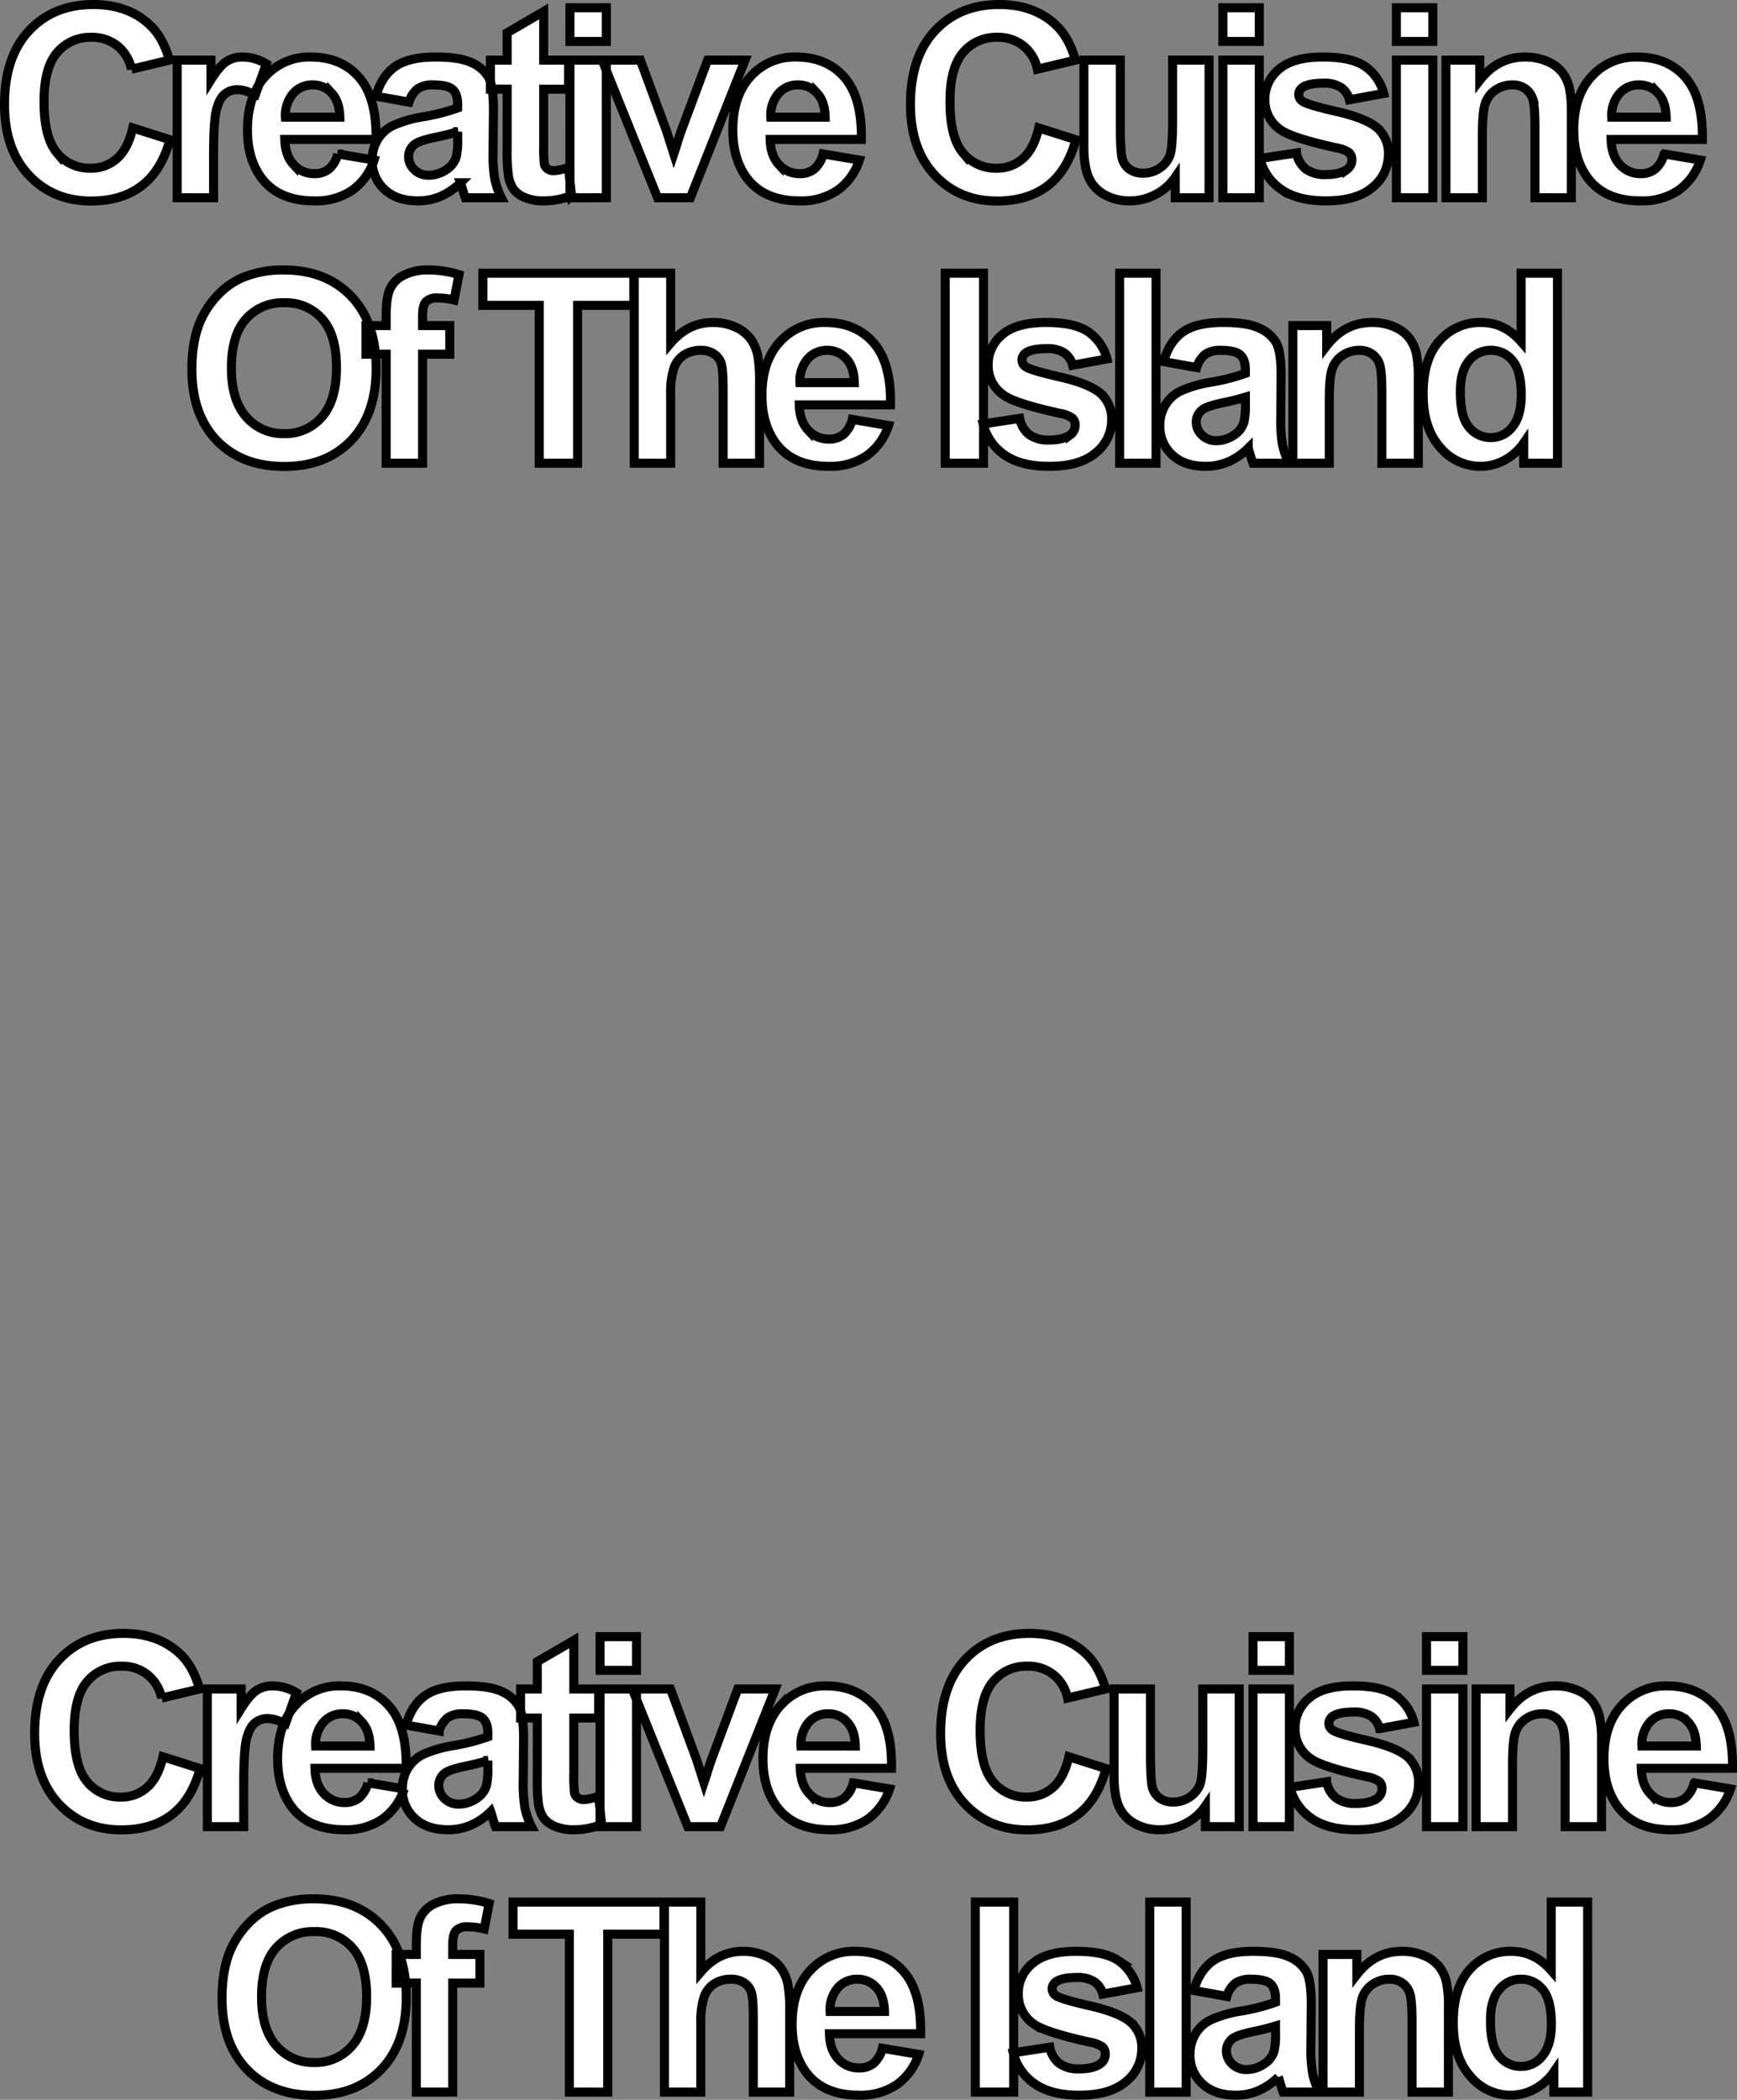
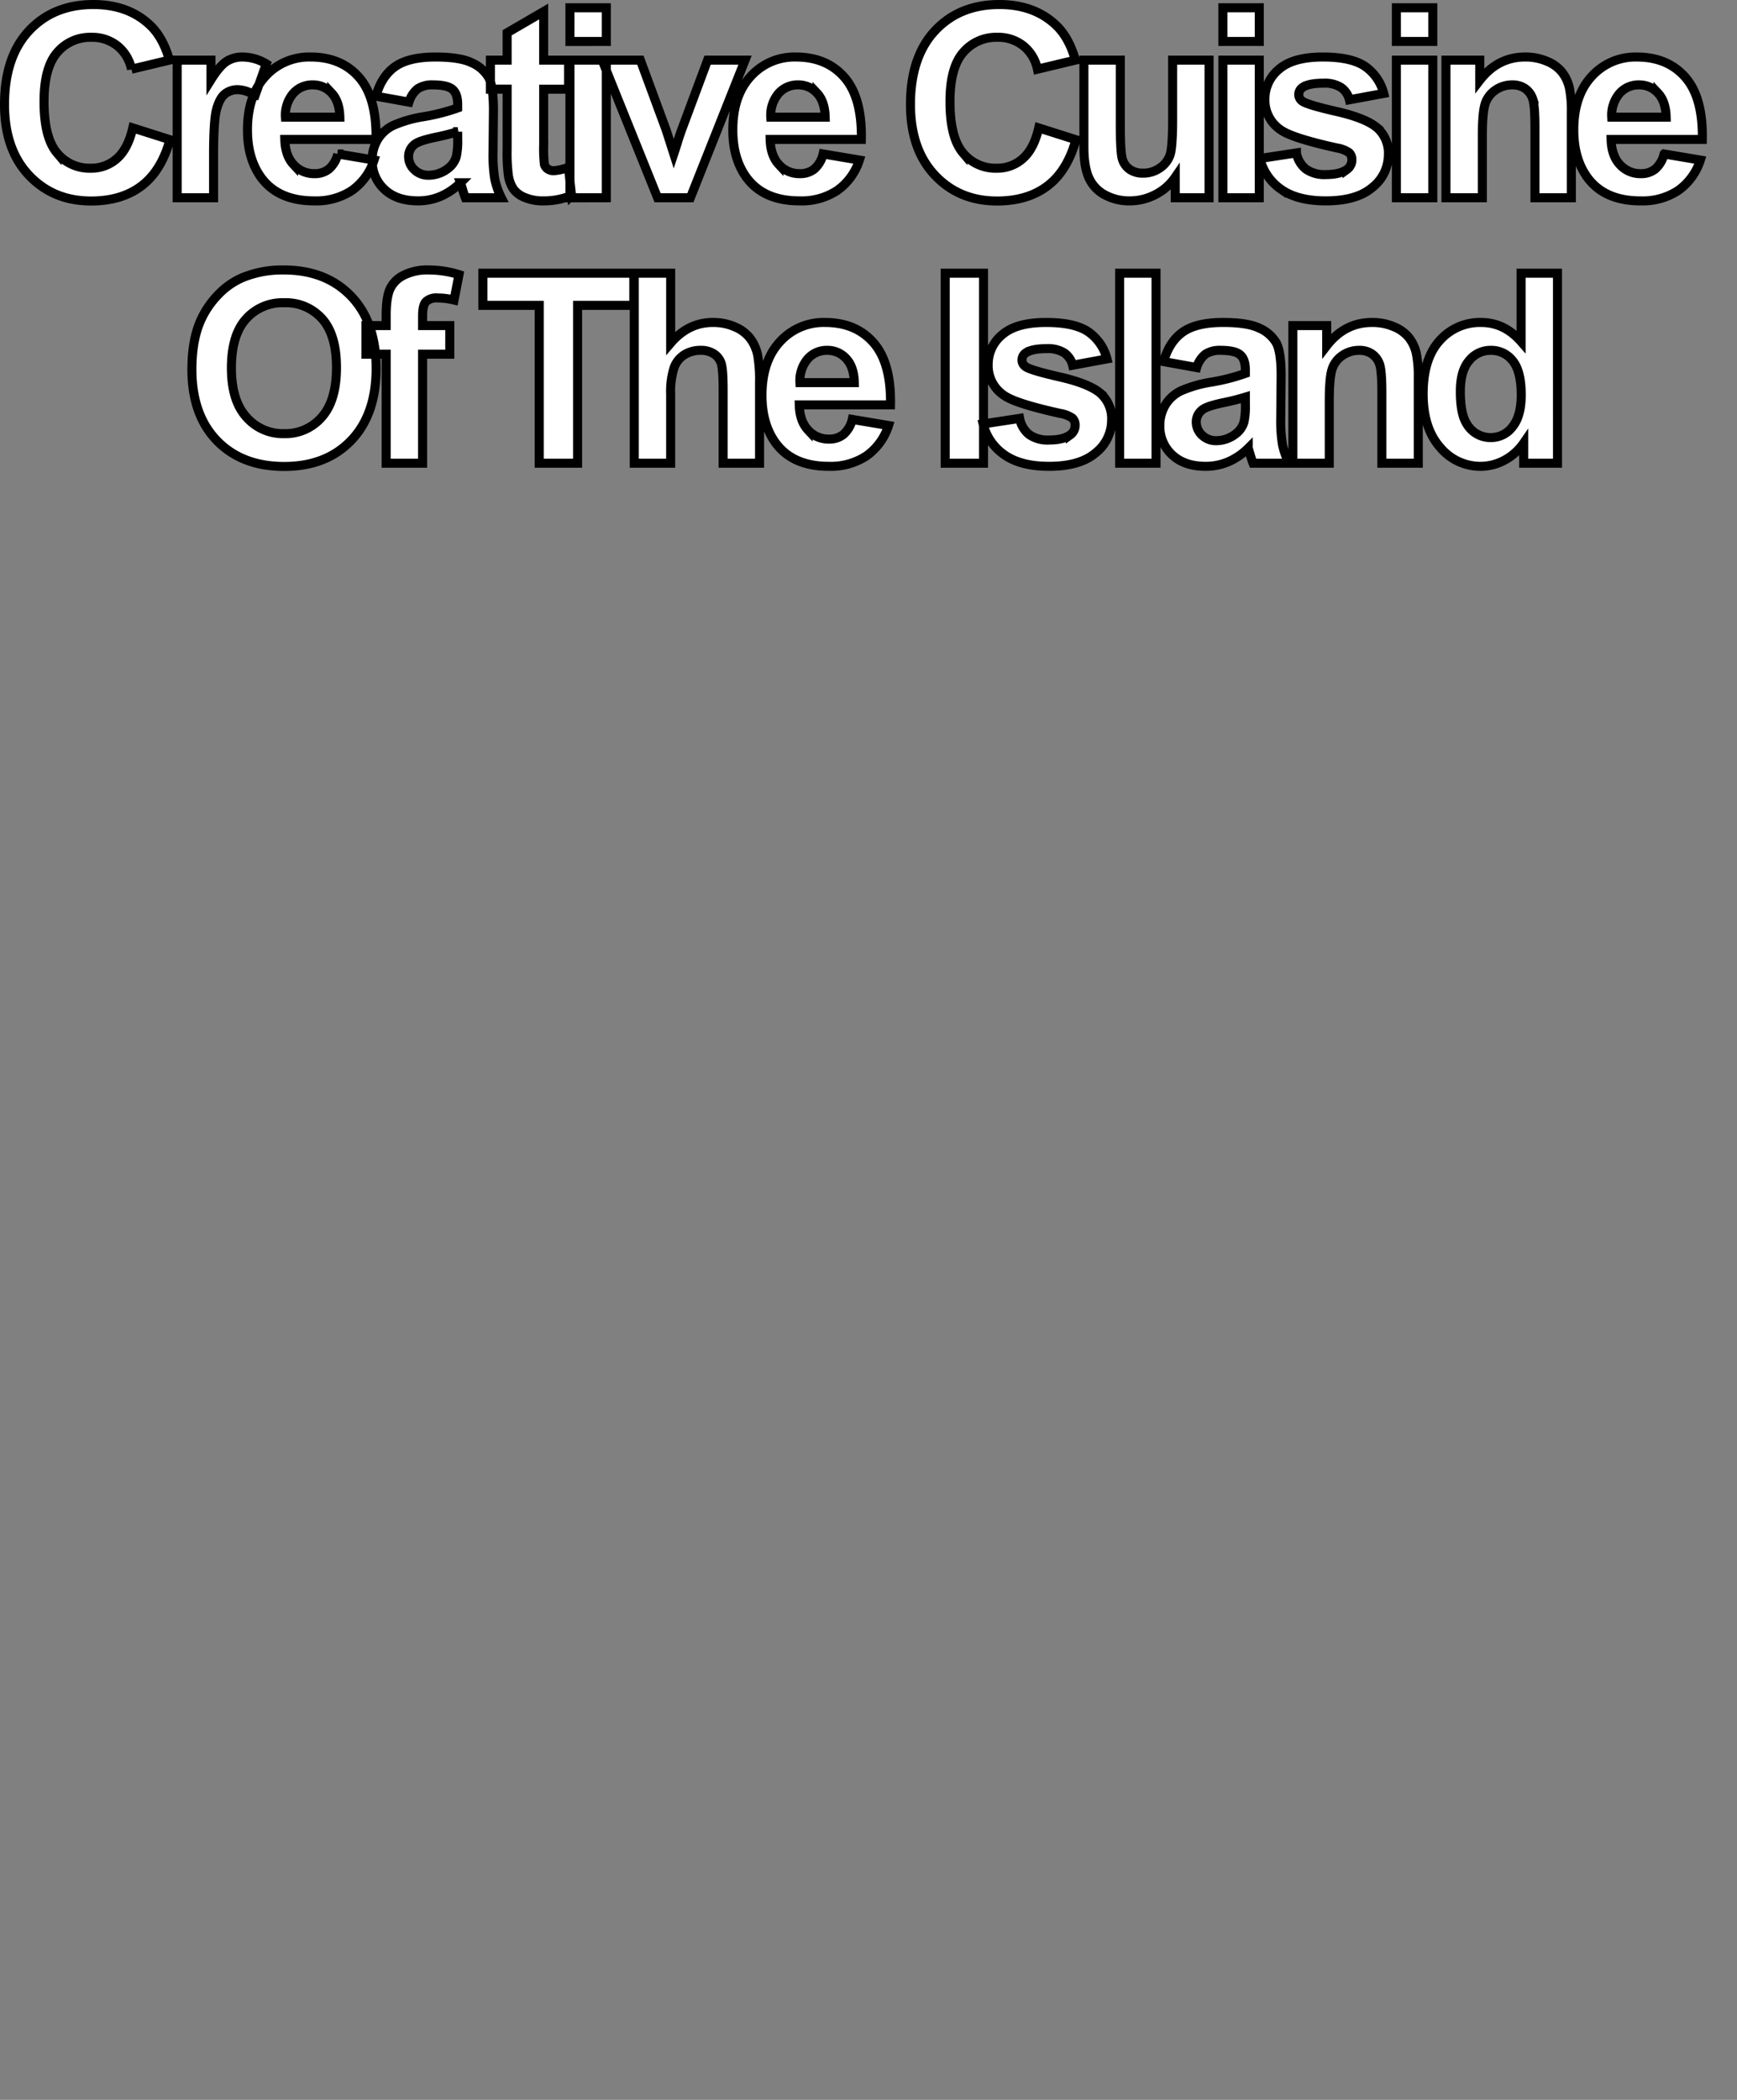
<svg xmlns="http://www.w3.org/2000/svg" width="576.125" height="696.141" viewBox="0 0 576.125 696.141">
  <rect x="0" y="0" width="576.125" height="696.141" fill="#808080" stroke="none" />
  <g id="character_asset1" transform="translate(2846 -3560.963)">
    <path id="パス_88624" data-name="パス 88624" d="M-246.96-23.16l12.332,3.91q-2.836,10.313-9.432,15.318T-260.8,1.074q-12.547,0-20.625-8.572T-289.5-30.937q0-15.727,8.121-24.428t21.355-8.7q11.559,0,18.777,6.832,4.3,4.039,6.445,11.6l-12.59,3.008a13.353,13.353,0,0,0-4.662-7.734,13.357,13.357,0,0,0-8.615-2.836,14.333,14.333,0,0,0-11.365,5.027q-4.361,5.027-4.361,16.285,0,11.945,4.3,17.016A13.953,13.953,0,0,0-260.925-9.8,12.74,12.74,0,0,0-252.2-13.02Q-248.55-16.242-246.96-23.16ZM-220.162,0h-12.074V-45.633h11.215v6.488q2.879-4.6,5.178-6.059a9.525,9.525,0,0,1,5.221-1.461,15.325,15.325,0,0,1,7.949,2.277l-3.738,10.527a10.6,10.6,0,0,0-5.672-1.977,6.7,6.7,0,0,0-4.3,1.4q-1.762,1.4-2.771,5.049t-1.01,15.3Zm41.193-14.523,12.031,2.02a19.735,19.735,0,0,1-7.326,10.076,21.522,21.522,0,0,1-12.525,3.459q-11.9,0-17.617-7.777-4.512-6.23-4.512-15.727,0-11.344,5.93-17.768a19.528,19.528,0,0,1,15-6.424q10.184,0,16.07,6.725t5.629,20.6h-30.25q.129,5.371,2.922,8.357a9.139,9.139,0,0,0,6.961,2.986,7.393,7.393,0,0,0,4.77-1.547A9.553,9.553,0,0,0-178.968-14.523Zm.688-12.2q-.129-5.242-2.707-7.971a8.307,8.307,0,0,0-6.273-2.729,8.386,8.386,0,0,0-6.531,2.879,11.14,11.14,0,0,0-2.535,7.82Zm22.932-4.984-10.957-1.977q1.848-6.617,6.359-9.8t13.406-3.18q8.078,0,12.031,1.912a12,12,0,0,1,5.564,4.855q1.611,2.943,1.611,10.807L-127.463-15a48.93,48.93,0,0,0,.58,8.873A25.9,25.9,0,0,0-124.713,0h-11.945q-.473-1.2-1.16-3.566-.3-1.074-.43-1.418a21.768,21.768,0,0,1-6.617,4.512,18.953,18.953,0,0,1-7.52,1.5q-7.047,0-11.107-3.824a12.712,12.712,0,0,1-4.061-9.668,12.978,12.978,0,0,1,1.848-6.9A12.072,12.072,0,0,1-160.527-24a40.466,40.466,0,0,1,9.6-2.814,65.785,65.785,0,0,0,11.73-2.965v-1.2q0-3.48-1.719-4.963t-6.488-1.482a8.64,8.64,0,0,0-5.027,1.268A8.809,8.809,0,0,0-155.349-31.711Zm16.156,9.8a75.472,75.472,0,0,1-7.348,1.848q-5.027,1.074-6.574,2.105a5.036,5.036,0,0,0-2.363,4.254,5.923,5.923,0,0,0,1.891,4.383,6.6,6.6,0,0,0,4.813,1.848,10.457,10.457,0,0,0,6.23-2.148,7.563,7.563,0,0,0,2.879-4,23.842,23.842,0,0,0,.473-5.887Zm36.768-23.719v9.625h-8.25v18.391a45.741,45.741,0,0,0,.236,6.51,2.653,2.653,0,0,0,1.074,1.525,3.407,3.407,0,0,0,2.041.6,15.62,15.62,0,0,0,4.855-1.16l1.031,9.367a24,24,0,0,1-9.539,1.8,15.13,15.13,0,0,1-5.887-1.1A8.591,8.591,0,0,1-120.709-2.9a11.193,11.193,0,0,1-1.7-4.705,58.528,58.528,0,0,1-.387-8.508V-36.008h-5.543v-9.625h5.543V-54.7l12.117-7.047v16.113Zm.459-6.187V-62.992h12.074V-51.82Zm0,51.82V-45.633h12.074V0ZM-72.89,0-91.281-45.633h12.676l8.594,23.289,2.492,7.777q.988-2.965,1.246-3.91.6-1.934,1.289-3.867l8.68-23.289h12.418L-62.019,0Zm54.9-14.523L-5.959-12.5A19.735,19.735,0,0,1-13.285-2.428,21.522,21.522,0,0,1-25.81,1.031q-11.9,0-17.617-7.777-4.512-6.23-4.512-15.727,0-11.344,5.93-17.768a19.528,19.528,0,0,1,15-6.424q10.184,0,16.07,6.725t5.629,20.6h-30.25q.129,5.371,2.922,8.357a9.139,9.139,0,0,0,6.961,2.986,7.393,7.393,0,0,0,4.77-1.547A9.553,9.553,0,0,0-17.99-14.523Zm.688-12.2q-.129-5.242-2.707-7.971a8.307,8.307,0,0,0-6.273-2.729,8.386,8.386,0,0,0-6.531,2.879,11.14,11.14,0,0,0-2.535,7.82ZM53.525-23.16l12.332,3.91Q63.021-8.937,56.426-3.932T39.689,1.074q-12.547,0-20.625-8.572T10.986-30.937q0-15.727,8.121-24.428t21.355-8.7q11.559,0,18.777,6.832,4.3,4.039,6.445,11.6L53.1-42.625a13.353,13.353,0,0,0-4.662-7.734A13.357,13.357,0,0,0,39.818-53.2a14.333,14.333,0,0,0-11.365,5.027q-4.361,5.027-4.361,16.285,0,11.945,4.3,17.016A13.953,13.953,0,0,0,39.56-9.8a12.74,12.74,0,0,0,8.723-3.223Q51.935-16.242,53.525-23.16ZM98.8,0V-6.832a17.588,17.588,0,0,1-6.553,5.758,18.37,18.37,0,0,1-8.572,2.105,16.761,16.761,0,0,1-8.25-2.02A11.922,11.922,0,0,1,70.14-6.66q-1.633-3.652-1.633-10.1V-45.633H80.582v20.969q0,9.625.666,11.795a6.432,6.432,0,0,0,2.428,3.438,7.461,7.461,0,0,0,4.469,1.268,9.5,9.5,0,0,0,5.543-1.7,8.634,8.634,0,0,0,3.352-4.211q.9-2.514.9-12.311v-19.25h12.074V0Zm15.8-51.82V-62.992h12.074V-51.82ZM114.6,0V-45.633h12.074V0Zm12.275-13.02,12.117-1.848a8.879,8.879,0,0,0,3.137,5.35,10.6,10.6,0,0,0,6.617,1.826q4.684,0,7.047-1.719a3.836,3.836,0,0,0,1.59-3.223,3.17,3.17,0,0,0-.859-2.277,9.621,9.621,0,0,0-4.039-1.59q-14.609-3.223-18.52-5.887a11.756,11.756,0,0,1-5.414-10.27,12.656,12.656,0,0,1,4.684-9.969q4.684-4.039,14.523-4.039,9.367,0,13.922,3.051a15.593,15.593,0,0,1,6.273,9.023l-11.387,2.105a7.039,7.039,0,0,0-2.771-4.082,10.134,10.134,0,0,0-5.822-1.418q-4.77,0-6.832,1.332a2.86,2.86,0,0,0-1.375,2.449,2.669,2.669,0,0,0,1.2,2.191q1.633,1.2,11.279,3.395t13.471,5.371a11.163,11.163,0,0,1,3.781,8.98A13.784,13.784,0,0,1,164.257-3.48q-5.242,4.512-15.512,4.512-9.324,0-14.76-3.781A17.421,17.421,0,0,1,126.875-13.02Zm45.275-38.8V-62.992h12.074V-51.82Zm0,51.82V-45.633h12.074V0Zm58.037,0H218.113V-23.289q0-7.391-.773-9.561a6.706,6.706,0,0,0-2.514-3.373,7.184,7.184,0,0,0-4.189-1.2,9.682,9.682,0,0,0-5.629,1.719,8.66,8.66,0,0,0-3.416,4.555q-.924,2.836-.924,10.484V0H188.593V-45.633h11.215v6.7q5.973-7.734,15.039-7.734a18.117,18.117,0,0,1,7.3,1.439,12.24,12.24,0,0,1,5.006,3.674,13.309,13.309,0,0,1,2.363,5.07,37.713,37.713,0,0,1,.666,8.121Zm30.752-14.523L272.97-12.5a19.735,19.735,0,0,1-7.326,10.076,21.522,21.522,0,0,1-12.525,3.459q-11.9,0-17.617-7.777-4.512-6.23-4.512-15.727,0-11.344,5.93-17.768a19.528,19.528,0,0,1,15-6.424q10.184,0,16.07,6.725t5.629,20.6h-30.25q.129,5.371,2.922,8.357a9.139,9.139,0,0,0,6.961,2.986,7.393,7.393,0,0,0,4.77-1.547A9.553,9.553,0,0,0,260.939-14.523Zm.688-12.2q-.129-5.242-2.707-7.971a8.307,8.307,0,0,0-6.273-2.729,8.386,8.386,0,0,0-6.531,2.879,11.14,11.14,0,0,0-2.535,7.82ZM-227.351,56.891q0-9.625,2.879-16.156a29.647,29.647,0,0,1,5.865-8.637,24.524,24.524,0,0,1,8.143-5.672,34.583,34.583,0,0,1,13.578-2.492q13.922,0,22.279,8.637t8.357,24.02q0,15.254-8.293,23.869t-22.172,8.615q-14.051,0-22.344-8.572T-227.351,56.891Zm13.105-.43q0,10.7,4.941,16.221A16.1,16.1,0,0,0-196.757,78.2a15.961,15.961,0,0,0,12.482-5.479q4.877-5.479,4.877-16.436,0-10.828-4.748-16.156A16.065,16.065,0,0,0-196.757,34.8,16.172,16.172,0,0,0-209.433,40.2Q-214.246,45.59-214.246,56.461Zm44.631-14.094h6.7V38.93q0-5.758,1.225-8.594a9.679,9.679,0,0,1,4.512-4.619,17.31,17.31,0,0,1,8.314-1.783,33.609,33.609,0,0,1,10.1,1.547L-140.4,33.9a23.85,23.85,0,0,0-5.543-.687,4.943,4.943,0,0,0-3.76,1.225q-1.139,1.225-1.139,4.705v3.223h9.023v9.5h-9.023V88h-12.074V51.863h-6.7ZM-112.15,88V35.664h-18.691V25.008h50.059V35.664H-99.431V88Zm43.6-62.992v23.16q5.844-6.832,13.965-6.832a17.737,17.737,0,0,1,7.52,1.547,12.288,12.288,0,0,1,5.049,3.953,14.33,14.33,0,0,1,2.32,5.328,47.631,47.631,0,0,1,.623,9.066V88H-51.148V63.895q0-7.176-.687-9.109a5.978,5.978,0,0,0-2.428-3.072,7.808,7.808,0,0,0-4.361-1.139A10,10,0,0,0-64,52.035a8.429,8.429,0,0,0-3.459,4.4,26.3,26.3,0,0,0-1.1,8.7V88H-80.625V25.008ZM-8.322,73.477,3.709,75.5A19.735,19.735,0,0,1-3.617,85.572a21.522,21.522,0,0,1-12.525,3.459q-11.9,0-17.617-7.777-4.512-6.23-4.512-15.727,0-11.344,5.93-17.768a19.528,19.528,0,0,1,15-6.424q10.184,0,16.07,6.725t5.629,20.6H-25.9q.129,5.371,2.922,8.357a9.139,9.139,0,0,0,6.961,2.986,7.393,7.393,0,0,0,4.77-1.547A9.553,9.553,0,0,0-8.322,73.477Zm.687-12.2q-.129-5.242-2.707-7.971a8.307,8.307,0,0,0-6.273-2.729,8.386,8.386,0,0,0-6.531,2.879,11.14,11.14,0,0,0-2.535,7.82ZM22.5,88V25.008H35.221V88ZM35.078,74.98,47.2,73.133a8.879,8.879,0,0,0,3.137,5.35,10.6,10.6,0,0,0,6.617,1.826q4.684,0,7.047-1.719a3.836,3.836,0,0,0,1.59-3.223,3.17,3.17,0,0,0-.859-2.277,9.621,9.621,0,0,0-4.039-1.59q-14.609-3.223-18.52-5.887a11.756,11.756,0,0,1-5.414-10.27,12.656,12.656,0,0,1,4.684-9.969q4.684-4.039,14.523-4.039,9.367,0,13.922,3.051a15.593,15.593,0,0,1,6.273,9.023L64.769,55.516A7.039,7.039,0,0,0,62,51.434a10.134,10.134,0,0,0-5.822-1.418q-4.77,0-6.832,1.332A2.86,2.86,0,0,0,47.969,53.8a2.669,2.669,0,0,0,1.2,2.191q1.633,1.2,11.279,3.395t13.471,5.371a11.163,11.163,0,0,1,3.781,8.98A13.784,13.784,0,0,1,72.461,84.52q-5.242,4.512-15.512,4.512-9.324,0-14.76-3.781A17.421,17.421,0,0,1,35.078,74.98ZM80.353,88V25.008H92.428V88Zm25.553-31.711L94.949,54.313q1.848-6.617,6.359-9.8t13.406-3.18q8.078,0,12.031,1.912A12,12,0,0,1,132.31,48.1q1.611,2.943,1.611,10.807L133.793,73a48.93,48.93,0,0,0,.58,8.873A25.9,25.9,0,0,0,136.543,88H124.6q-.473-1.2-1.16-3.566-.3-1.074-.43-1.418a21.768,21.768,0,0,1-6.617,4.512,18.953,18.953,0,0,1-7.52,1.5q-7.047,0-11.107-3.824A12.712,12.712,0,0,1,93.7,75.539a12.978,12.978,0,0,1,1.848-6.9A12.072,12.072,0,0,1,100.728,64a40.467,40.467,0,0,1,9.6-2.814,65.785,65.785,0,0,0,11.73-2.965v-1.2q0-3.48-1.719-4.963t-6.488-1.482a8.64,8.64,0,0,0-5.027,1.268A8.809,8.809,0,0,0,105.906,56.289Zm16.156,9.8a75.473,75.473,0,0,1-7.348,1.848q-5.027,1.074-6.574,2.105a5.036,5.036,0,0,0-2.363,4.254,5.923,5.923,0,0,0,1.891,4.383,6.6,6.6,0,0,0,4.813,1.848,10.457,10.457,0,0,0,6.23-2.148,7.563,7.563,0,0,0,2.879-4,23.843,23.843,0,0,0,.473-5.887ZM179.412,88H167.338V64.711q0-7.391-.773-9.561a6.706,6.706,0,0,0-2.514-3.373,7.184,7.184,0,0,0-4.189-1.2,9.682,9.682,0,0,0-5.629,1.719,8.66,8.66,0,0,0-3.416,4.555q-.924,2.836-.924,10.484V88H137.818V42.367h11.215v6.7q5.973-7.734,15.039-7.734a18.117,18.117,0,0,1,7.3,1.439,12.24,12.24,0,0,1,5.006,3.674,13.309,13.309,0,0,1,2.363,5.07,37.713,37.713,0,0,1,.666,8.121Zm46.178,0H214.375V81.3a18.119,18.119,0,0,1-6.6,5.822,16.922,16.922,0,0,1-7.67,1.912,17.381,17.381,0,0,1-13.471-6.338q-5.607-6.338-5.607-17.682,0-11.6,5.457-17.639a17.79,17.79,0,0,1,13.793-6.037q7.648,0,13.234,6.359V25.008h12.074ZM193.363,64.2q0,7.3,2.02,10.57a9.125,9.125,0,0,0,8.164,4.727,8.887,8.887,0,0,0,7.09-3.545q2.922-3.545,2.922-10.592,0-7.863-2.836-11.322a8.974,8.974,0,0,0-7.262-3.459,9.072,9.072,0,0,0-7.2,3.416Q193.363,57.406,193.363,64.2Z" transform="translate(-2555 3626.529)" fill="#fff" stroke="#000" stroke-width="3" />
-     <path id="パス_88646" data-name="パス 88646" d="M-246.96-23.16l12.332,3.91q-2.836,10.313-9.432,15.318T-260.8,1.074q-12.547,0-20.625-8.572T-289.5-30.937q0-15.727,8.121-24.428t21.355-8.7q11.559,0,18.777,6.832,4.3,4.039,6.445,11.6l-12.59,3.008a13.353,13.353,0,0,0-4.662-7.734,13.357,13.357,0,0,0-8.615-2.836,14.333,14.333,0,0,0-11.365,5.027q-4.361,5.027-4.361,16.285,0,11.945,4.3,17.016A13.953,13.953,0,0,0-260.925-9.8,12.74,12.74,0,0,0-252.2-13.02Q-248.55-16.242-246.96-23.16ZM-220.162,0h-12.074V-45.633h11.215v6.488q2.879-4.6,5.178-6.059a9.525,9.525,0,0,1,5.221-1.461,15.325,15.325,0,0,1,7.949,2.277l-3.738,10.527a10.6,10.6,0,0,0-5.672-1.977,6.7,6.7,0,0,0-4.3,1.4q-1.762,1.4-2.771,5.049t-1.01,15.3Zm41.193-14.523,12.031,2.02a19.735,19.735,0,0,1-7.326,10.076,21.522,21.522,0,0,1-12.525,3.459q-11.9,0-17.617-7.777-4.512-6.23-4.512-15.727,0-11.344,5.93-17.768a19.528,19.528,0,0,1,15-6.424q10.184,0,16.07,6.725t5.629,20.6h-30.25q.129,5.371,2.922,8.357a9.139,9.139,0,0,0,6.961,2.986,7.393,7.393,0,0,0,4.77-1.547A9.553,9.553,0,0,0-178.968-14.523Zm.688-12.2q-.129-5.242-2.707-7.971a8.307,8.307,0,0,0-6.273-2.729,8.386,8.386,0,0,0-6.531,2.879,11.14,11.14,0,0,0-2.535,7.82Zm22.932-4.984-10.957-1.977q1.848-6.617,6.359-9.8t13.406-3.18q8.078,0,12.031,1.912a12,12,0,0,1,5.564,4.855q1.611,2.943,1.611,10.807L-127.463-15a48.93,48.93,0,0,0,.58,8.873A25.9,25.9,0,0,0-124.713,0h-11.945q-.473-1.2-1.16-3.566-.3-1.074-.43-1.418a21.768,21.768,0,0,1-6.617,4.512,18.953,18.953,0,0,1-7.52,1.5q-7.047,0-11.107-3.824a12.712,12.712,0,0,1-4.061-9.668,12.978,12.978,0,0,1,1.848-6.9A12.072,12.072,0,0,1-160.527-24a40.466,40.466,0,0,1,9.6-2.814,65.785,65.785,0,0,0,11.73-2.965v-1.2q0-3.48-1.719-4.963t-6.488-1.482a8.64,8.64,0,0,0-5.027,1.268A8.809,8.809,0,0,0-155.349-31.711Zm16.156,9.8a75.472,75.472,0,0,1-7.348,1.848q-5.027,1.074-6.574,2.105a5.036,5.036,0,0,0-2.363,4.254,5.923,5.923,0,0,0,1.891,4.383,6.6,6.6,0,0,0,4.813,1.848,10.457,10.457,0,0,0,6.23-2.148,7.563,7.563,0,0,0,2.879-4,23.842,23.842,0,0,0,.473-5.887Zm36.768-23.719v9.625h-8.25v18.391a45.741,45.741,0,0,0,.236,6.51,2.653,2.653,0,0,0,1.074,1.525,3.407,3.407,0,0,0,2.041.6,15.62,15.62,0,0,0,4.855-1.16l1.031,9.367a24,24,0,0,1-9.539,1.8,15.13,15.13,0,0,1-5.887-1.1A8.591,8.591,0,0,1-120.709-2.9a11.193,11.193,0,0,1-1.7-4.705,58.528,58.528,0,0,1-.387-8.508V-36.008h-5.543v-9.625h5.543V-54.7l12.117-7.047v16.113Zm.459-6.187V-62.992h12.074V-51.82Zm0,51.82V-45.633h12.074V0ZM-72.89,0-91.281-45.633h12.676l8.594,23.289,2.492,7.777q.988-2.965,1.246-3.91.6-1.934,1.289-3.867l8.68-23.289h12.418L-62.019,0Zm54.9-14.523L-5.959-12.5A19.735,19.735,0,0,1-13.285-2.428,21.522,21.522,0,0,1-25.81,1.031q-11.9,0-17.617-7.777-4.512-6.23-4.512-15.727,0-11.344,5.93-17.768a19.528,19.528,0,0,1,15-6.424q10.184,0,16.07,6.725t5.629,20.6h-30.25q.129,5.371,2.922,8.357a9.139,9.139,0,0,0,6.961,2.986,7.393,7.393,0,0,0,4.77-1.547A9.553,9.553,0,0,0-17.99-14.523Zm.688-12.2q-.129-5.242-2.707-7.971a8.307,8.307,0,0,0-6.273-2.729,8.386,8.386,0,0,0-6.531,2.879,11.14,11.14,0,0,0-2.535,7.82ZM53.525-23.16l12.332,3.91Q63.021-8.937,56.426-3.932T39.689,1.074q-12.547,0-20.625-8.572T10.986-30.937q0-15.727,8.121-24.428t21.355-8.7q11.559,0,18.777,6.832,4.3,4.039,6.445,11.6L53.1-42.625a13.353,13.353,0,0,0-4.662-7.734A13.357,13.357,0,0,0,39.818-53.2a14.333,14.333,0,0,0-11.365,5.027q-4.361,5.027-4.361,16.285,0,11.945,4.3,17.016A13.953,13.953,0,0,0,39.56-9.8a12.74,12.74,0,0,0,8.723-3.223Q51.935-16.242,53.525-23.16ZM98.8,0V-6.832a17.588,17.588,0,0,1-6.553,5.758,18.37,18.37,0,0,1-8.572,2.105,16.761,16.761,0,0,1-8.25-2.02A11.922,11.922,0,0,1,70.14-6.66q-1.633-3.652-1.633-10.1V-45.633H80.582v20.969q0,9.625.666,11.795a6.432,6.432,0,0,0,2.428,3.438,7.461,7.461,0,0,0,4.469,1.268,9.5,9.5,0,0,0,5.543-1.7,8.634,8.634,0,0,0,3.352-4.211q.9-2.514.9-12.311v-19.25h12.074V0Zm15.8-51.82V-62.992h12.074V-51.82ZM114.6,0V-45.633h12.074V0Zm12.275-13.02,12.117-1.848a8.879,8.879,0,0,0,3.137,5.35,10.6,10.6,0,0,0,6.617,1.826q4.684,0,7.047-1.719a3.836,3.836,0,0,0,1.59-3.223,3.17,3.17,0,0,0-.859-2.277,9.621,9.621,0,0,0-4.039-1.59q-14.609-3.223-18.52-5.887a11.756,11.756,0,0,1-5.414-10.27,12.656,12.656,0,0,1,4.684-9.969q4.684-4.039,14.523-4.039,9.367,0,13.922,3.051a15.593,15.593,0,0,1,6.273,9.023l-11.387,2.105a7.039,7.039,0,0,0-2.771-4.082,10.134,10.134,0,0,0-5.822-1.418q-4.77,0-6.832,1.332a2.86,2.86,0,0,0-1.375,2.449,2.669,2.669,0,0,0,1.2,2.191q1.633,1.2,11.279,3.395t13.471,5.371a11.163,11.163,0,0,1,3.781,8.98A13.784,13.784,0,0,1,164.257-3.48q-5.242,4.512-15.512,4.512-9.324,0-14.76-3.781A17.421,17.421,0,0,1,126.875-13.02Zm45.275-38.8V-62.992h12.074V-51.82Zm0,51.82V-45.633h12.074V0Zm58.037,0H218.113V-23.289q0-7.391-.773-9.561a6.706,6.706,0,0,0-2.514-3.373,7.184,7.184,0,0,0-4.189-1.2,9.682,9.682,0,0,0-5.629,1.719,8.66,8.66,0,0,0-3.416,4.555q-.924,2.836-.924,10.484V0H188.593V-45.633h11.215v6.7q5.973-7.734,15.039-7.734a18.117,18.117,0,0,1,7.3,1.439,12.24,12.24,0,0,1,5.006,3.674,13.309,13.309,0,0,1,2.363,5.07,37.713,37.713,0,0,1,.666,8.121Zm30.752-14.523L272.97-12.5a19.735,19.735,0,0,1-7.326,10.076,21.522,21.522,0,0,1-12.525,3.459q-11.9,0-17.617-7.777-4.512-6.23-4.512-15.727,0-11.344,5.93-17.768a19.528,19.528,0,0,1,15-6.424q10.184,0,16.07,6.725t5.629,20.6h-30.25q.129,5.371,2.922,8.357a9.139,9.139,0,0,0,6.961,2.986,7.393,7.393,0,0,0,4.77-1.547A9.553,9.553,0,0,0,260.939-14.523Zm.688-12.2q-.129-5.242-2.707-7.971a8.307,8.307,0,0,0-6.273-2.729,8.386,8.386,0,0,0-6.531,2.879,11.14,11.14,0,0,0-2.535,7.82ZM-227.351,56.891q0-9.625,2.879-16.156a29.647,29.647,0,0,1,5.865-8.637,24.524,24.524,0,0,1,8.143-5.672,34.583,34.583,0,0,1,13.578-2.492q13.922,0,22.279,8.637t8.357,24.02q0,15.254-8.293,23.869t-22.172,8.615q-14.051,0-22.344-8.572T-227.351,56.891Zm13.105-.43q0,10.7,4.941,16.221A16.1,16.1,0,0,0-196.757,78.2a15.961,15.961,0,0,0,12.482-5.479q4.877-5.479,4.877-16.436,0-10.828-4.748-16.156A16.065,16.065,0,0,0-196.757,34.8,16.172,16.172,0,0,0-209.433,40.2Q-214.246,45.59-214.246,56.461Zm44.631-14.094h6.7V38.93q0-5.758,1.225-8.594a9.679,9.679,0,0,1,4.512-4.619,17.31,17.31,0,0,1,8.314-1.783,33.609,33.609,0,0,1,10.1,1.547L-140.4,33.9a23.85,23.85,0,0,0-5.543-.687,4.943,4.943,0,0,0-3.76,1.225q-1.139,1.225-1.139,4.705v3.223h9.023v9.5h-9.023V88h-12.074V51.863h-6.7ZM-112.15,88V35.664h-18.691V25.008h50.059V35.664H-99.431V88Zm43.6-62.992v23.16q5.844-6.832,13.965-6.832a17.737,17.737,0,0,1,7.52,1.547,12.288,12.288,0,0,1,5.049,3.953,14.33,14.33,0,0,1,2.32,5.328,47.631,47.631,0,0,1,.623,9.066V88H-51.148V63.895q0-7.176-.687-9.109a5.978,5.978,0,0,0-2.428-3.072,7.808,7.808,0,0,0-4.361-1.139A10,10,0,0,0-64,52.035a8.429,8.429,0,0,0-3.459,4.4,26.3,26.3,0,0,0-1.1,8.7V88H-80.625V25.008ZM-8.322,73.477,3.709,75.5A19.735,19.735,0,0,1-3.617,85.572a21.522,21.522,0,0,1-12.525,3.459q-11.9,0-17.617-7.777-4.512-6.23-4.512-15.727,0-11.344,5.93-17.768a19.528,19.528,0,0,1,15-6.424q10.184,0,16.07,6.725t5.629,20.6H-25.9q.129,5.371,2.922,8.357a9.139,9.139,0,0,0,6.961,2.986,7.393,7.393,0,0,0,4.77-1.547A9.553,9.553,0,0,0-8.322,73.477Zm.687-12.2q-.129-5.242-2.707-7.971a8.307,8.307,0,0,0-6.273-2.729,8.386,8.386,0,0,0-6.531,2.879,11.14,11.14,0,0,0-2.535,7.82ZM22.5,88V25.008H35.221V88ZM35.078,74.98,47.2,73.133a8.879,8.879,0,0,0,3.137,5.35,10.6,10.6,0,0,0,6.617,1.826q4.684,0,7.047-1.719a3.836,3.836,0,0,0,1.59-3.223,3.17,3.17,0,0,0-.859-2.277,9.621,9.621,0,0,0-4.039-1.59q-14.609-3.223-18.52-5.887a11.756,11.756,0,0,1-5.414-10.27,12.656,12.656,0,0,1,4.684-9.969q4.684-4.039,14.523-4.039,9.367,0,13.922,3.051a15.593,15.593,0,0,1,6.273,9.023L64.769,55.516A7.039,7.039,0,0,0,62,51.434a10.134,10.134,0,0,0-5.822-1.418q-4.77,0-6.832,1.332A2.86,2.86,0,0,0,47.969,53.8a2.669,2.669,0,0,0,1.2,2.191q1.633,1.2,11.279,3.395t13.471,5.371a11.163,11.163,0,0,1,3.781,8.98A13.784,13.784,0,0,1,72.461,84.52q-5.242,4.512-15.512,4.512-9.324,0-14.76-3.781A17.421,17.421,0,0,1,35.078,74.98ZM80.353,88V25.008H92.428V88Zm25.553-31.711L94.949,54.313q1.848-6.617,6.359-9.8t13.406-3.18q8.078,0,12.031,1.912A12,12,0,0,1,132.31,48.1q1.611,2.943,1.611,10.807L133.793,73a48.93,48.93,0,0,0,.58,8.873A25.9,25.9,0,0,0,136.543,88H124.6q-.473-1.2-1.16-3.566-.3-1.074-.43-1.418a21.768,21.768,0,0,1-6.617,4.512,18.953,18.953,0,0,1-7.52,1.5q-7.047,0-11.107-3.824A12.712,12.712,0,0,1,93.7,75.539a12.978,12.978,0,0,1,1.848-6.9A12.072,12.072,0,0,1,100.728,64a40.467,40.467,0,0,1,9.6-2.814,65.785,65.785,0,0,0,11.73-2.965v-1.2q0-3.48-1.719-4.963t-6.488-1.482a8.64,8.64,0,0,0-5.027,1.268A8.809,8.809,0,0,0,105.906,56.289Zm16.156,9.8a75.473,75.473,0,0,1-7.348,1.848q-5.027,1.074-6.574,2.105a5.036,5.036,0,0,0-2.363,4.254,5.923,5.923,0,0,0,1.891,4.383,6.6,6.6,0,0,0,4.813,1.848,10.457,10.457,0,0,0,6.23-2.148,7.563,7.563,0,0,0,2.879-4,23.843,23.843,0,0,0,.473-5.887ZM179.412,88H167.338V64.711q0-7.391-.773-9.561a6.706,6.706,0,0,0-2.514-3.373,7.184,7.184,0,0,0-4.189-1.2,9.682,9.682,0,0,0-5.629,1.719,8.66,8.66,0,0,0-3.416,4.555q-.924,2.836-.924,10.484V88H137.818V42.367h11.215v6.7q5.973-7.734,15.039-7.734a18.117,18.117,0,0,1,7.3,1.439,12.24,12.24,0,0,1,5.006,3.674,13.309,13.309,0,0,1,2.363,5.07,37.713,37.713,0,0,1,.666,8.121Zm46.178,0H214.375V81.3a18.119,18.119,0,0,1-6.6,5.822,16.922,16.922,0,0,1-7.67,1.912,17.381,17.381,0,0,1-13.471-6.338q-5.607-6.338-5.607-17.682,0-11.6,5.457-17.639a17.79,17.79,0,0,1,13.793-6.037q7.648,0,13.234,6.359V25.008h12.074ZM193.363,64.2q0,7.3,2.02,10.57a9.125,9.125,0,0,0,8.164,4.727,8.887,8.887,0,0,0,7.09-3.545q2.922-3.545,2.922-10.592,0-7.863-2.836-11.322a8.974,8.974,0,0,0-7.262-3.459,9.072,9.072,0,0,0-7.2,3.416Q193.363,57.406,193.363,64.2Z" transform="translate(-2545 4166.529)" fill="#fff" stroke="#000" stroke-width="3" />
  </g>
</svg>